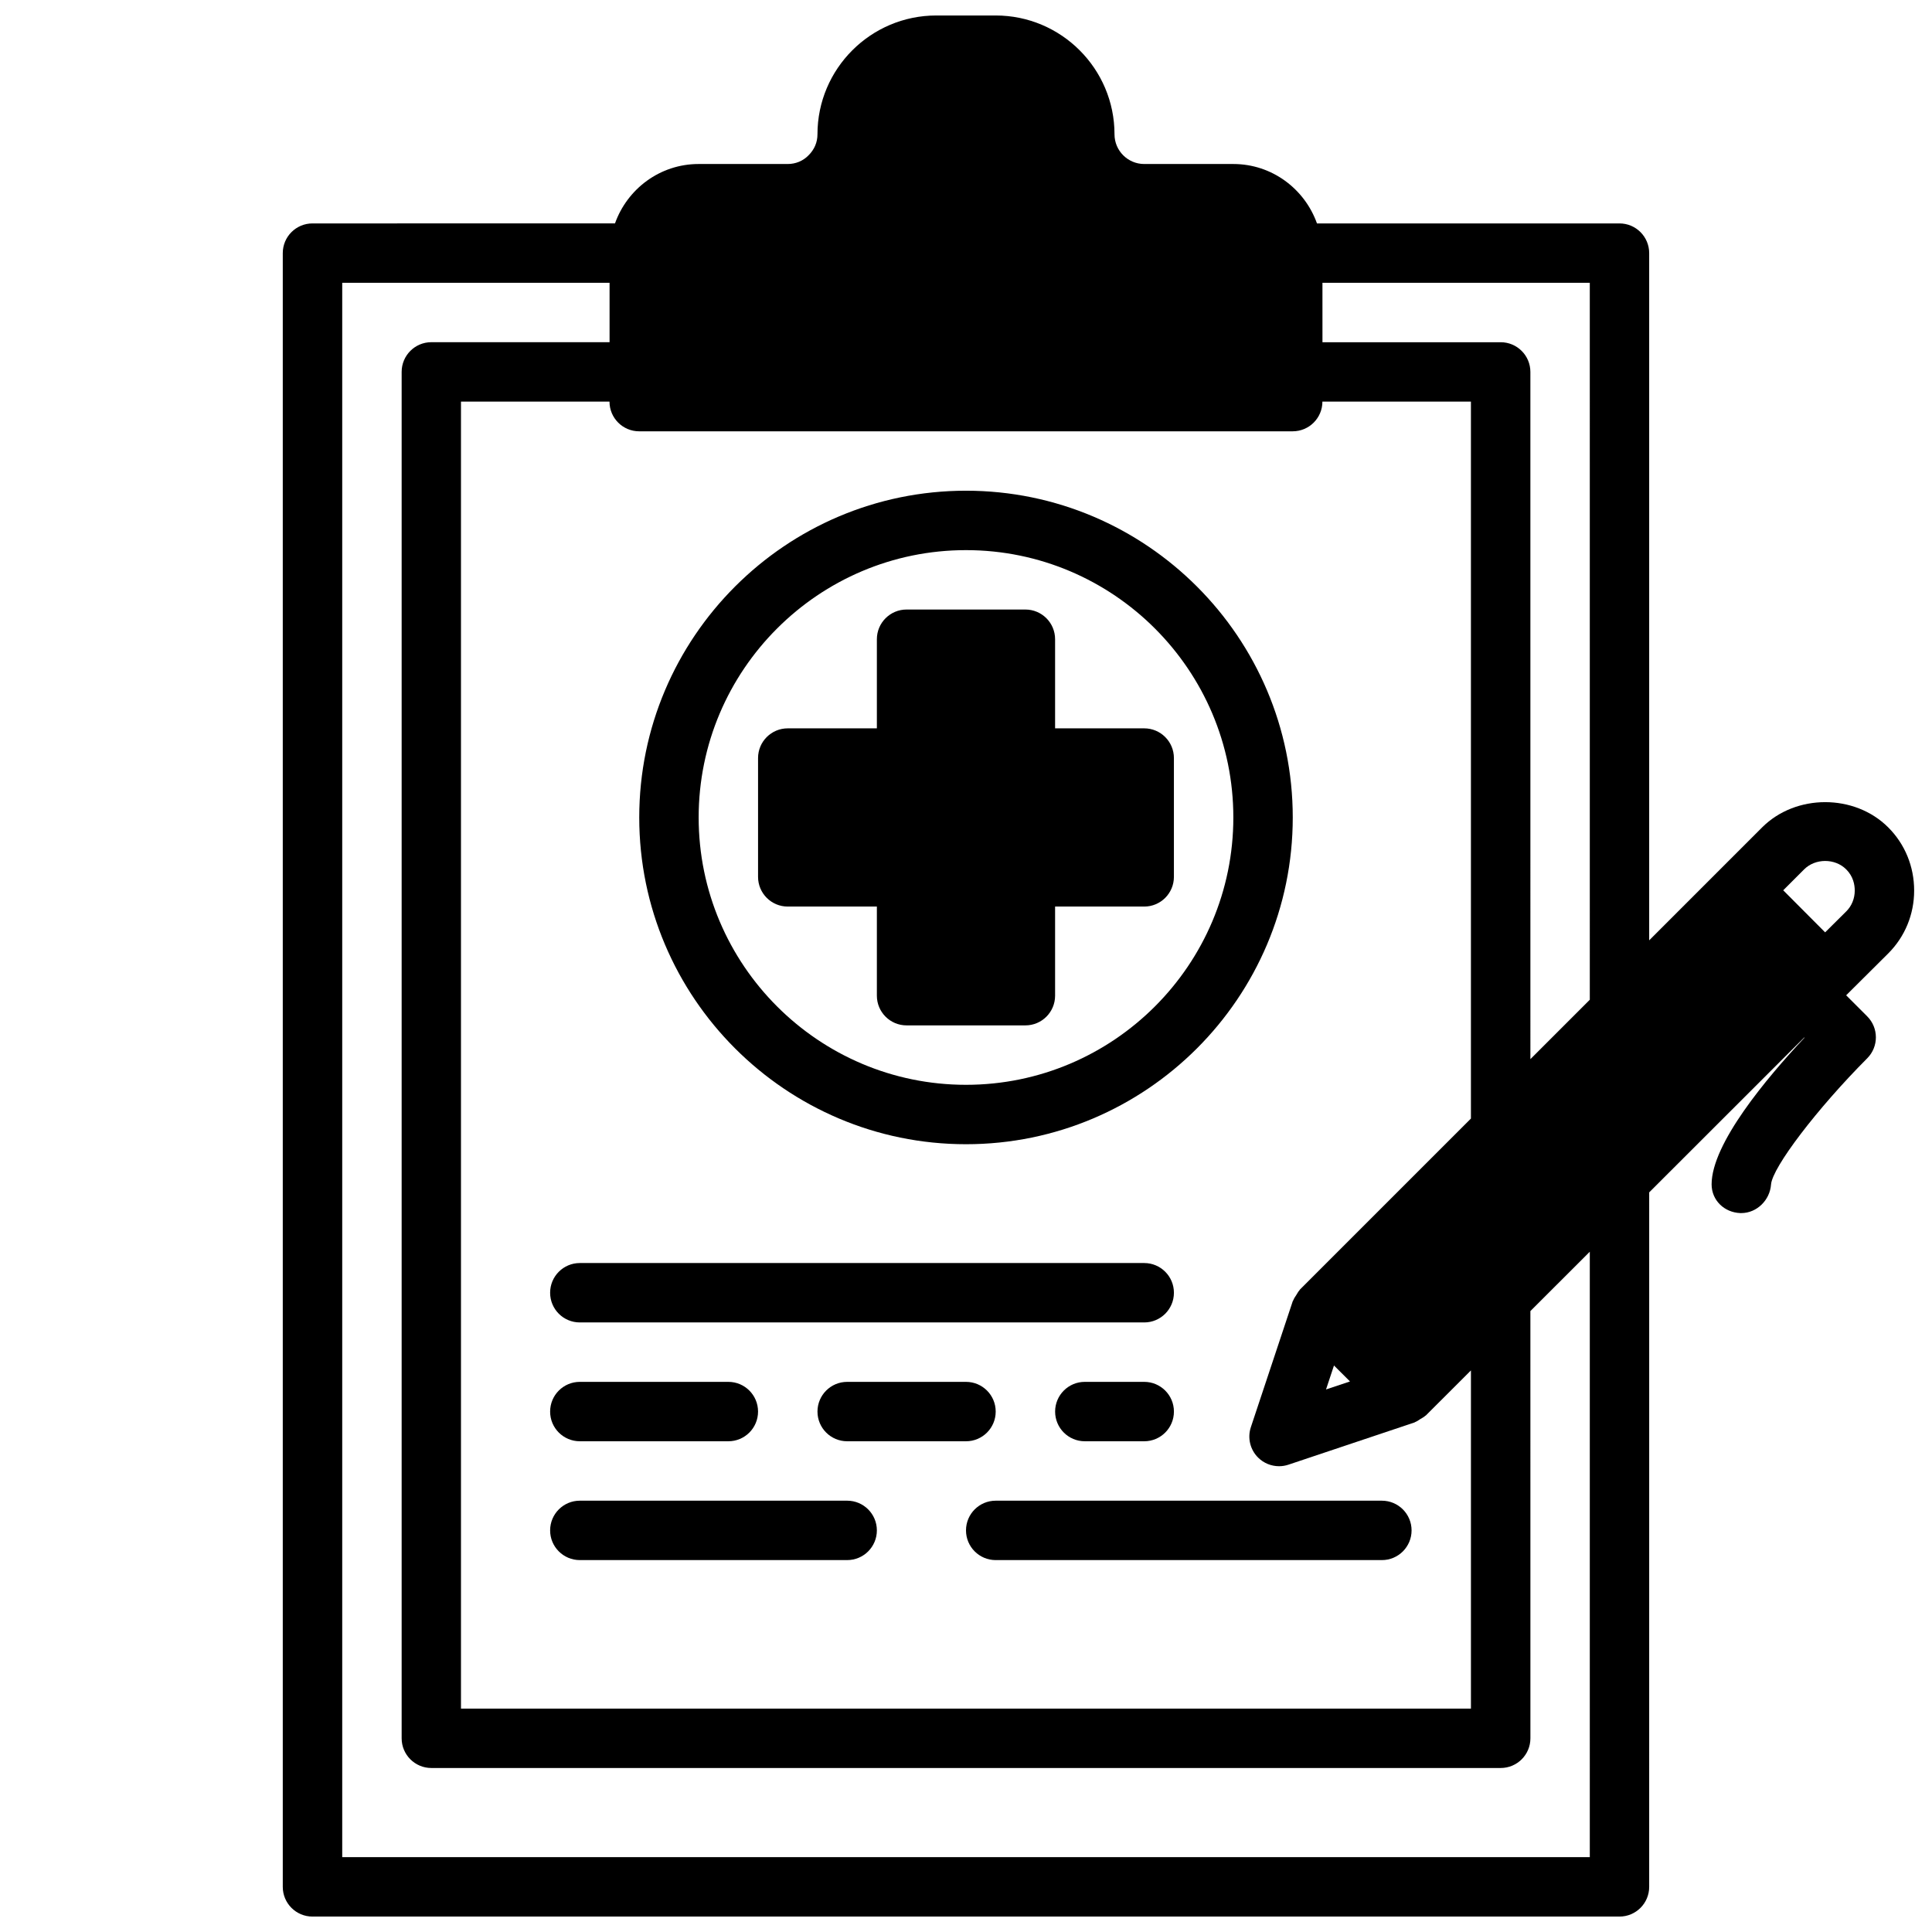
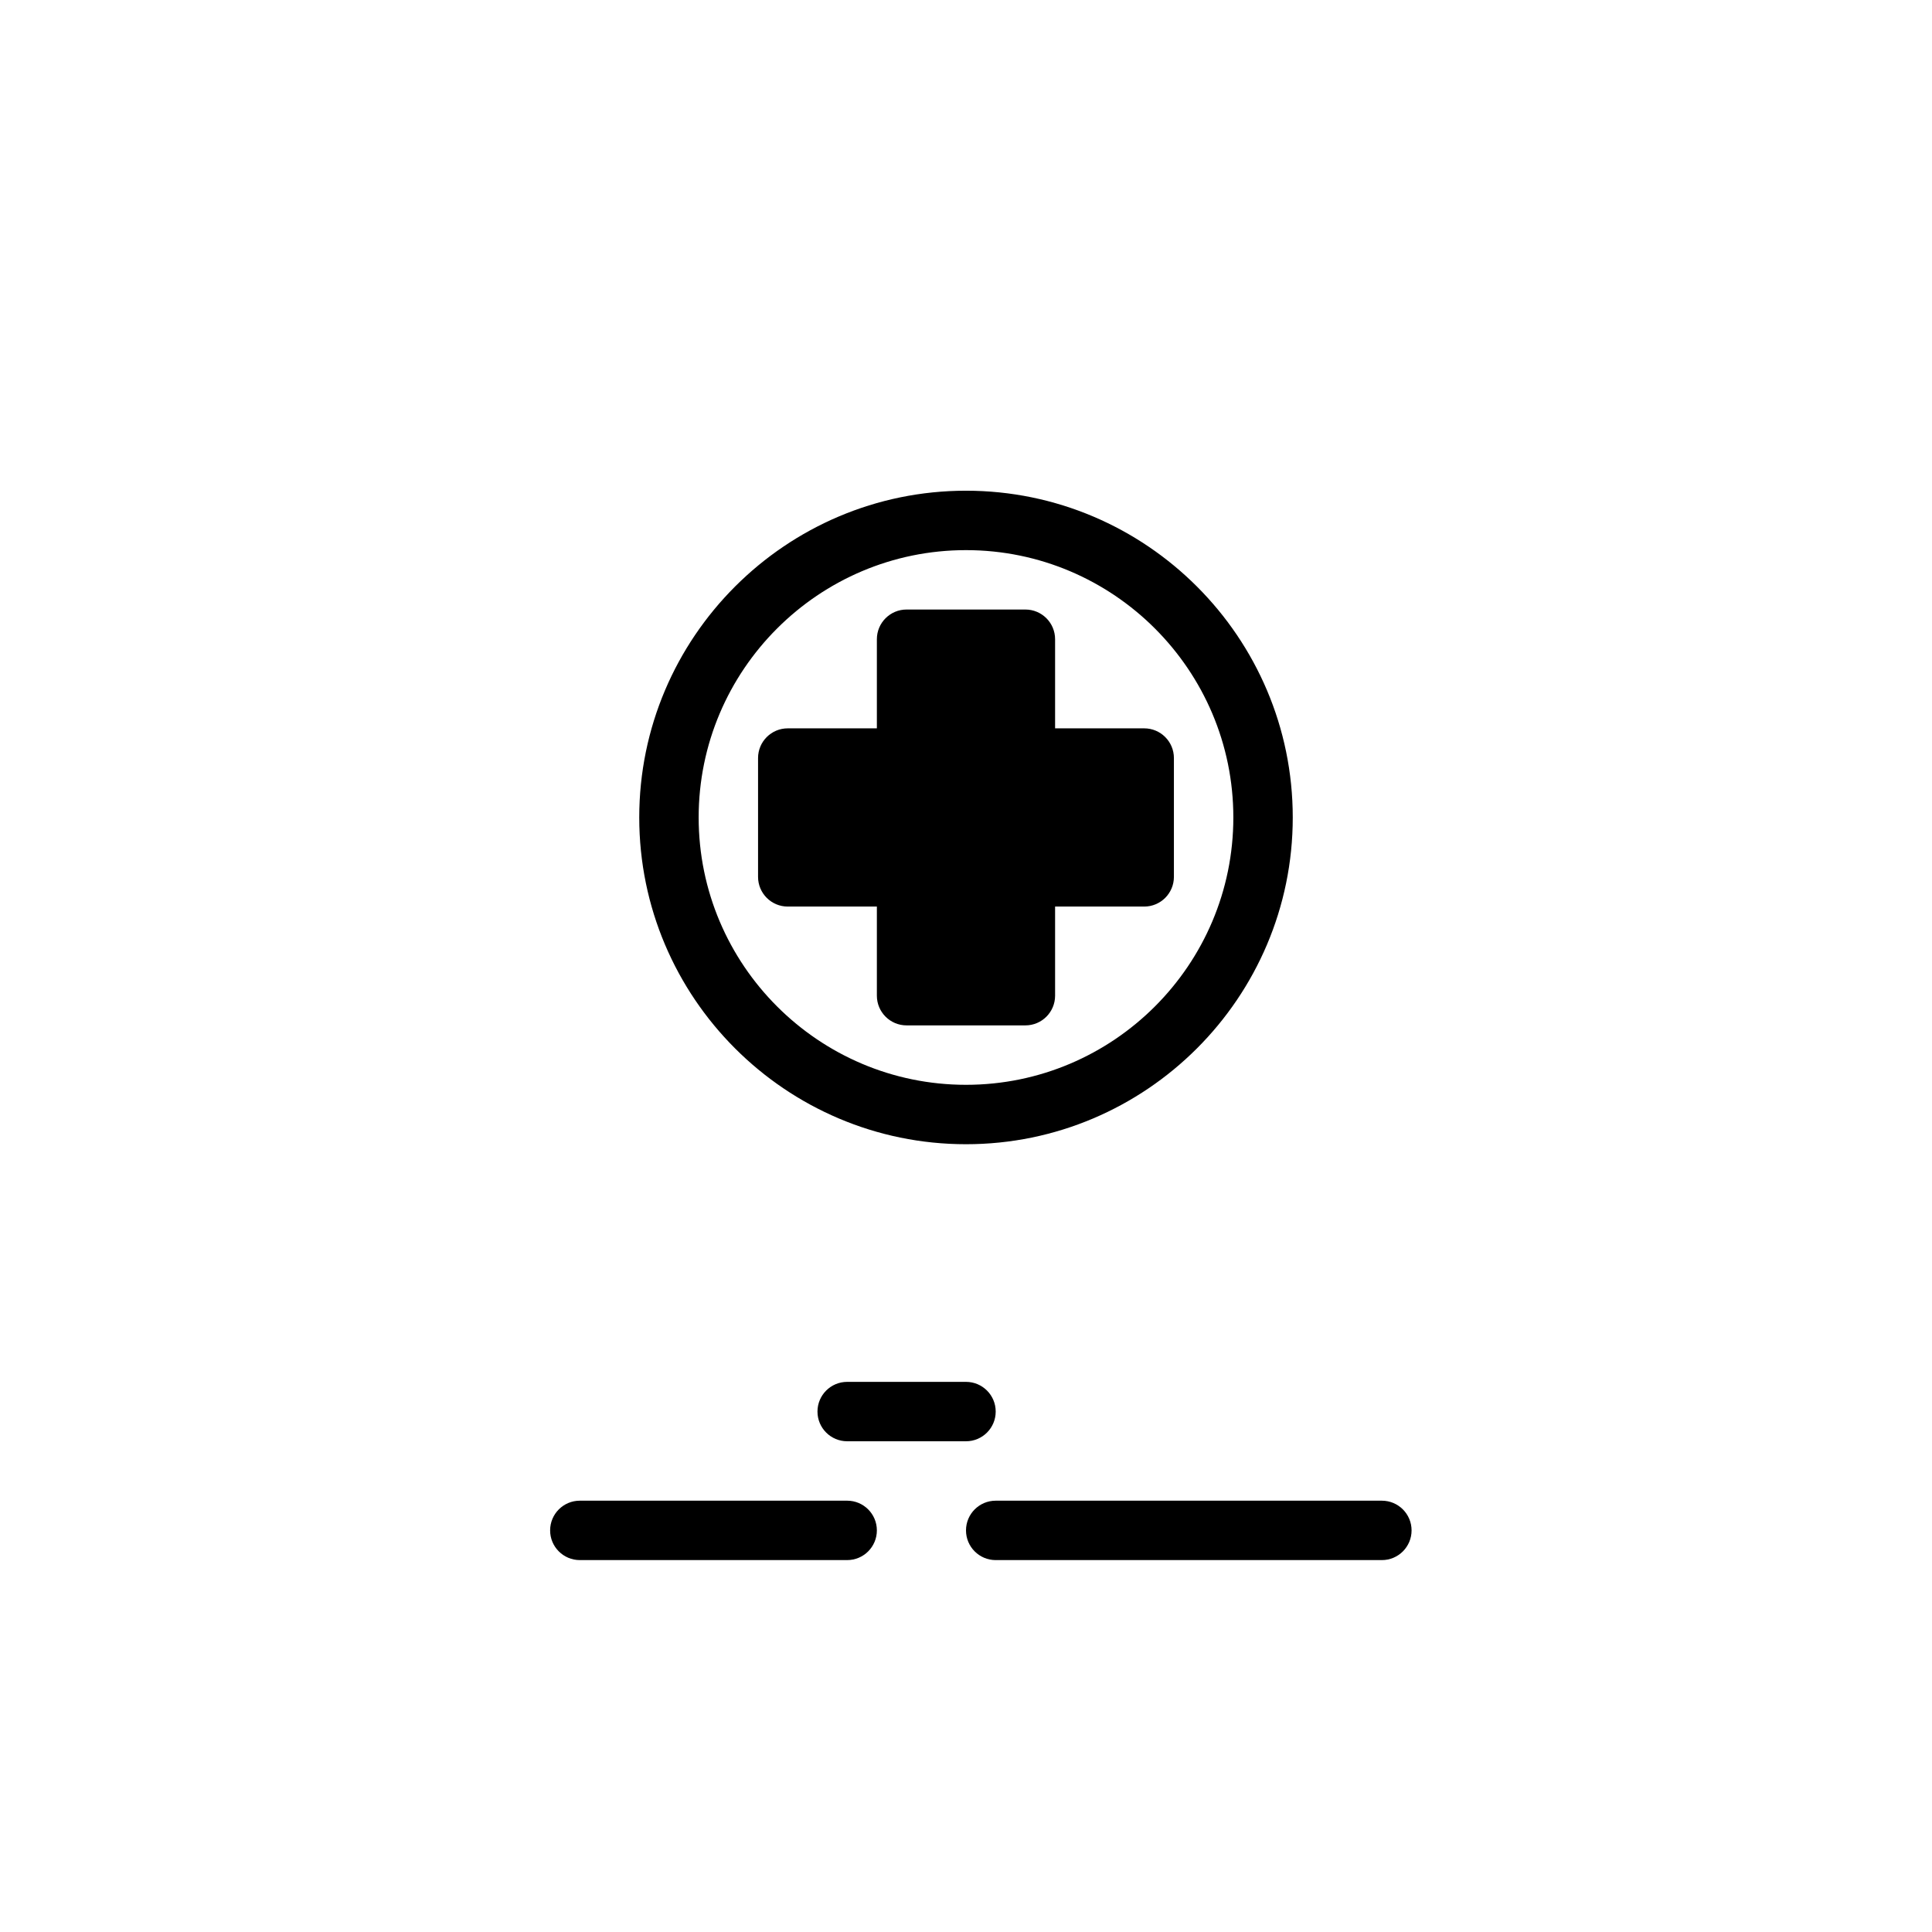
<svg xmlns="http://www.w3.org/2000/svg" width="800px" height="800px" version="1.1" viewBox="144 144 512 512">
  <defs>
    <clipPath id="a">
-       <path d="m218 148.09h433.9v503.81h-433.9z" />
-     </clipPath>
+       </clipPath>
  </defs>
  <path d="m376.38 384.25v23.617c0 4.352 3.527 7.871 7.871 7.871h31.488c4.344 0 7.871-3.519 7.871-7.871v-23.617h23.617c4.344 0 7.871-3.519 7.871-7.871v-31.488c0-4.352-3.527-7.871-7.871-7.871h-23.617v-23.617c0-4.352-3.527-7.871-7.871-7.871h-31.488c-4.344 0-7.871 3.519-7.871 7.871v23.617h-23.617c-4.344 0-7.871 3.519-7.871 7.871v31.488c0 4.352 3.527 7.871 7.871 7.871z" />
  <path d="m400 447.23c47.742 0 86.594-38.848 86.594-86.594 0-47.742-38.848-86.594-86.594-86.594-47.742 0-86.594 38.848-86.594 86.594 0 47.746 38.848 86.594 86.594 86.594zm0-157.44c39.062 0 70.848 31.781 70.848 70.848 0 39.07-31.789 70.848-70.848 70.848-39.062 0-70.848-31.781-70.848-70.848-0.004-39.066 31.785-70.848 70.848-70.848z" />
-   <path d="m297.66 494.46h149.57c4.344 0 7.871-3.519 7.871-7.871 0-4.352-3.527-7.871-7.871-7.871h-149.57c-4.344 0-7.871 3.519-7.871 7.871-0.004 4.356 3.523 7.871 7.871 7.871z" />
-   <path d="m447.23 525.95c4.344 0 7.871-3.519 7.871-7.871s-3.527-7.871-7.871-7.871h-15.742c-4.344 0-7.871 3.519-7.871 7.871s3.527 7.871 7.871 7.871z" />
  <path d="m407.87 518.08c0-4.352-3.527-7.871-7.871-7.871h-31.488c-4.344 0-7.871 3.519-7.871 7.871s3.527 7.871 7.871 7.871h31.488c4.344 0 7.871-3.516 7.871-7.871z" />
-   <path d="m297.66 525.95h39.359c4.344 0 7.871-3.519 7.871-7.871s-3.527-7.871-7.871-7.871h-39.359c-4.344 0-7.871 3.519-7.871 7.871-0.004 4.356 3.523 7.871 7.871 7.871z" />
  <path d="m400 549.57c0 4.352 3.527 7.871 7.871 7.871h102.34c4.344 0 7.871-3.519 7.871-7.871 0-4.352-3.527-7.871-7.871-7.871h-102.34c-4.348 0-7.871 3.519-7.871 7.871z" />
  <path d="m297.66 557.44h70.848c4.344 0 7.871-3.519 7.871-7.871 0-4.352-3.527-7.871-7.871-7.871h-70.848c-4.344 0-7.871 3.519-7.871 7.871-0.004 4.356 3.523 7.871 7.871 7.871z" />
  <g clip-path="url(#a)">
    <path d="m644.39 396.68c4.434-4.426 6.879-10.352 6.879-16.672 0-6.375-2.441-12.32-6.871-16.742-8.91-8.918-24.488-8.918-33.418 0l-11.098 11.098-18.832 18.836v-182.12c0-4.352-3.527-7.871-7.871-7.871h-80.168c-3.262-9.141-11.918-15.746-22.168-15.746h-23.617c-4.336 0-7.871-3.527-7.871-7.871 0-17.367-14.121-31.488-31.488-31.488h-15.742c-17.367 0-31.488 14.121-31.488 31.488 0 2.102-0.805 4.039-2.41 5.613-1.426 1.449-3.363 2.258-5.465 2.258h-23.617c-10.25 0-18.91 6.606-22.168 15.742l-80.168 0.004c-4.344 0-7.871 3.516-7.871 7.871v432.96c0 4.352 3.527 7.871 7.871 7.871h346.37c4.344 0 7.871-3.519 7.871-7.871l0.004-184.05 41.094-41.059 0.062 0.062c-10.102 10.762-24.617 28.109-24.617 38.871 0 4.234 3.363 7.453 7.598 7.613h0.27c4.117 0 7.582-3.434 7.879-7.566 0.324-4.512 12.234-20.152 25.488-33.449 3.07-3.078 3.062-8.055-0.008-11.125l-5.574-5.574 0.008-0.008zm-330.99-138.38h173.18c4.344 0 7.871-3.519 7.871-7.871h39.359v190l-45.32 45.32c-0.062 0.062-0.086 0.148-0.141 0.219-0.332 0.348-0.543 0.797-0.805 1.203-0.301 0.465-0.621 0.906-0.812 1.418-0.031 0.086-0.109 0.148-0.141 0.242l-11.098 33.379c-0.945 2.824-0.203 5.953 1.906 8.055 1.504 1.496 3.512 2.297 5.566 2.297 0.836 0 1.676-0.133 2.496-0.41l33.379-11.18c0.078-0.023 0.125-0.086 0.203-0.117 0.488-0.18 0.914-0.504 1.363-0.789 0.449-0.277 0.922-0.504 1.301-0.859 0.062-0.055 0.141-0.07 0.195-0.133l11.91-11.898v89.625h-267.65v-346.37h39.359c0 4.356 3.527 7.871 7.871 7.871zm184.12 247.57 4.242 4.227-6.352 2.125zm135.75-131.47c1.867 1.859 2.258 4.078 2.258 5.606 0 2.117-0.805 4.078-2.242 5.512l-5.606 5.566-11.109-11.148 5.543-5.543c2.977-2.969 8.18-2.977 11.156 0.008zm-67.957 34.543-15.742 15.742-0.004-182.12c0-4.352-3.527-7.871-7.871-7.871h-47.23l-0.004-15.746h70.848zm0 227.22h-330.62v-417.22h70.848v15.742h-47.23c-4.344 0-7.871 3.519-7.871 7.871v362.11c0 4.352 3.527 7.871 7.871 7.871h283.39c4.344 0 7.871-3.519 7.871-7.871l-0.004-113.22 15.742-15.727z" />
  </g>
</svg>